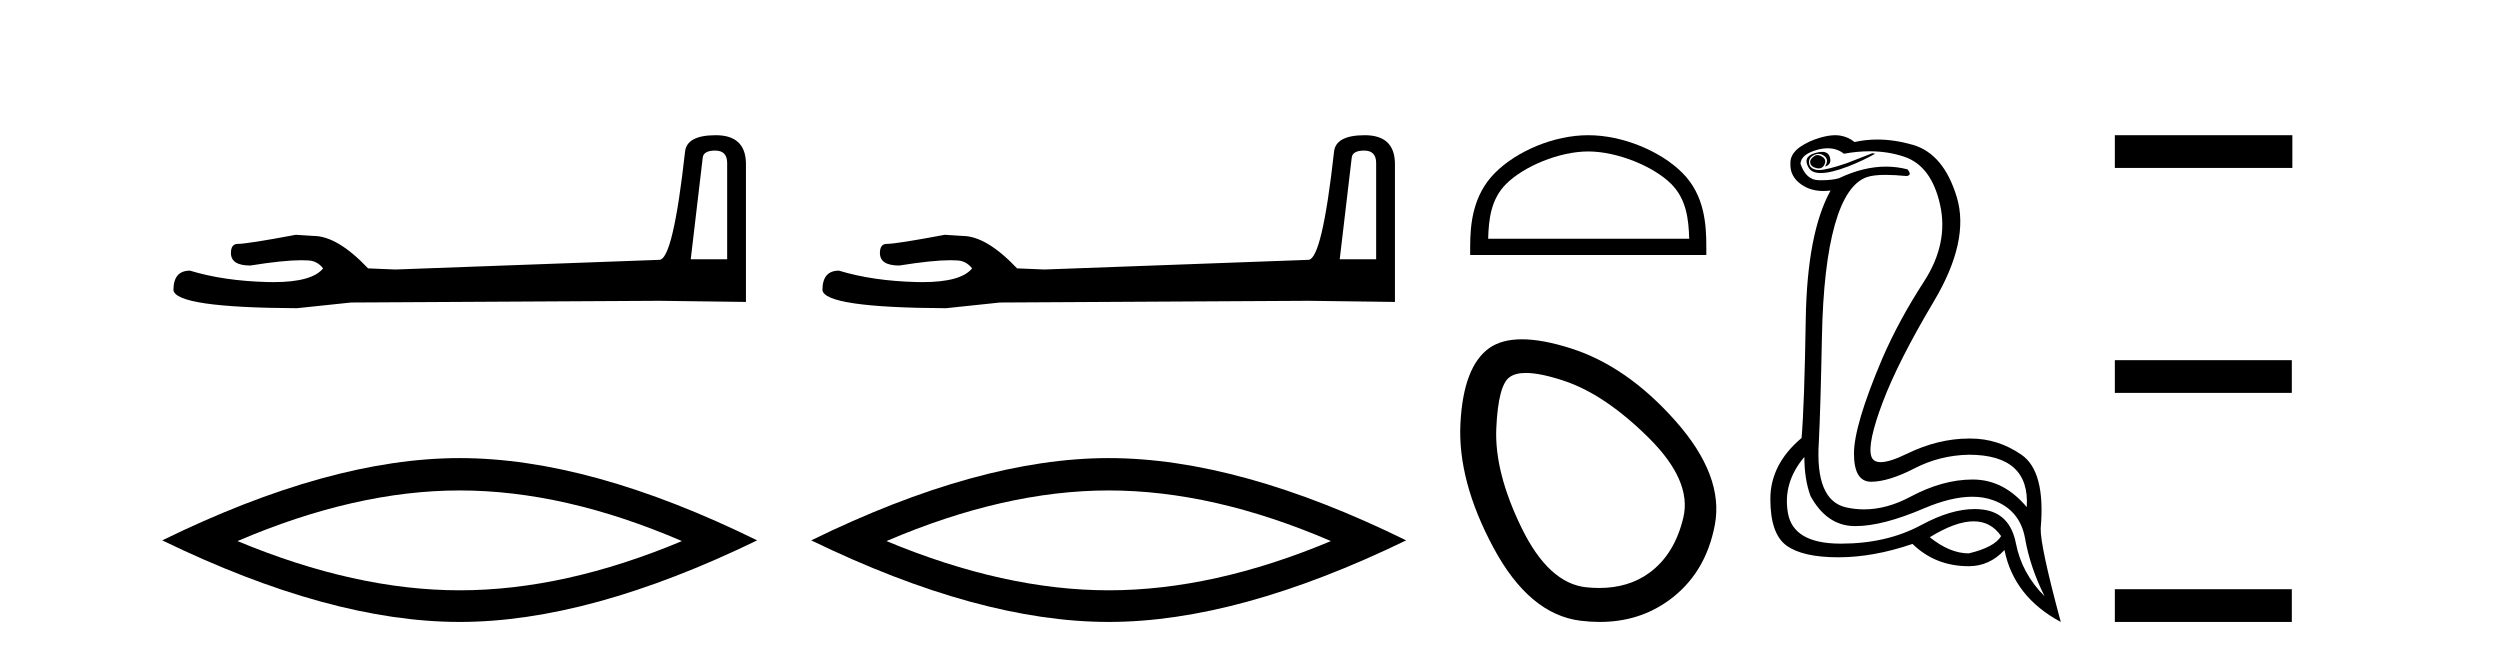
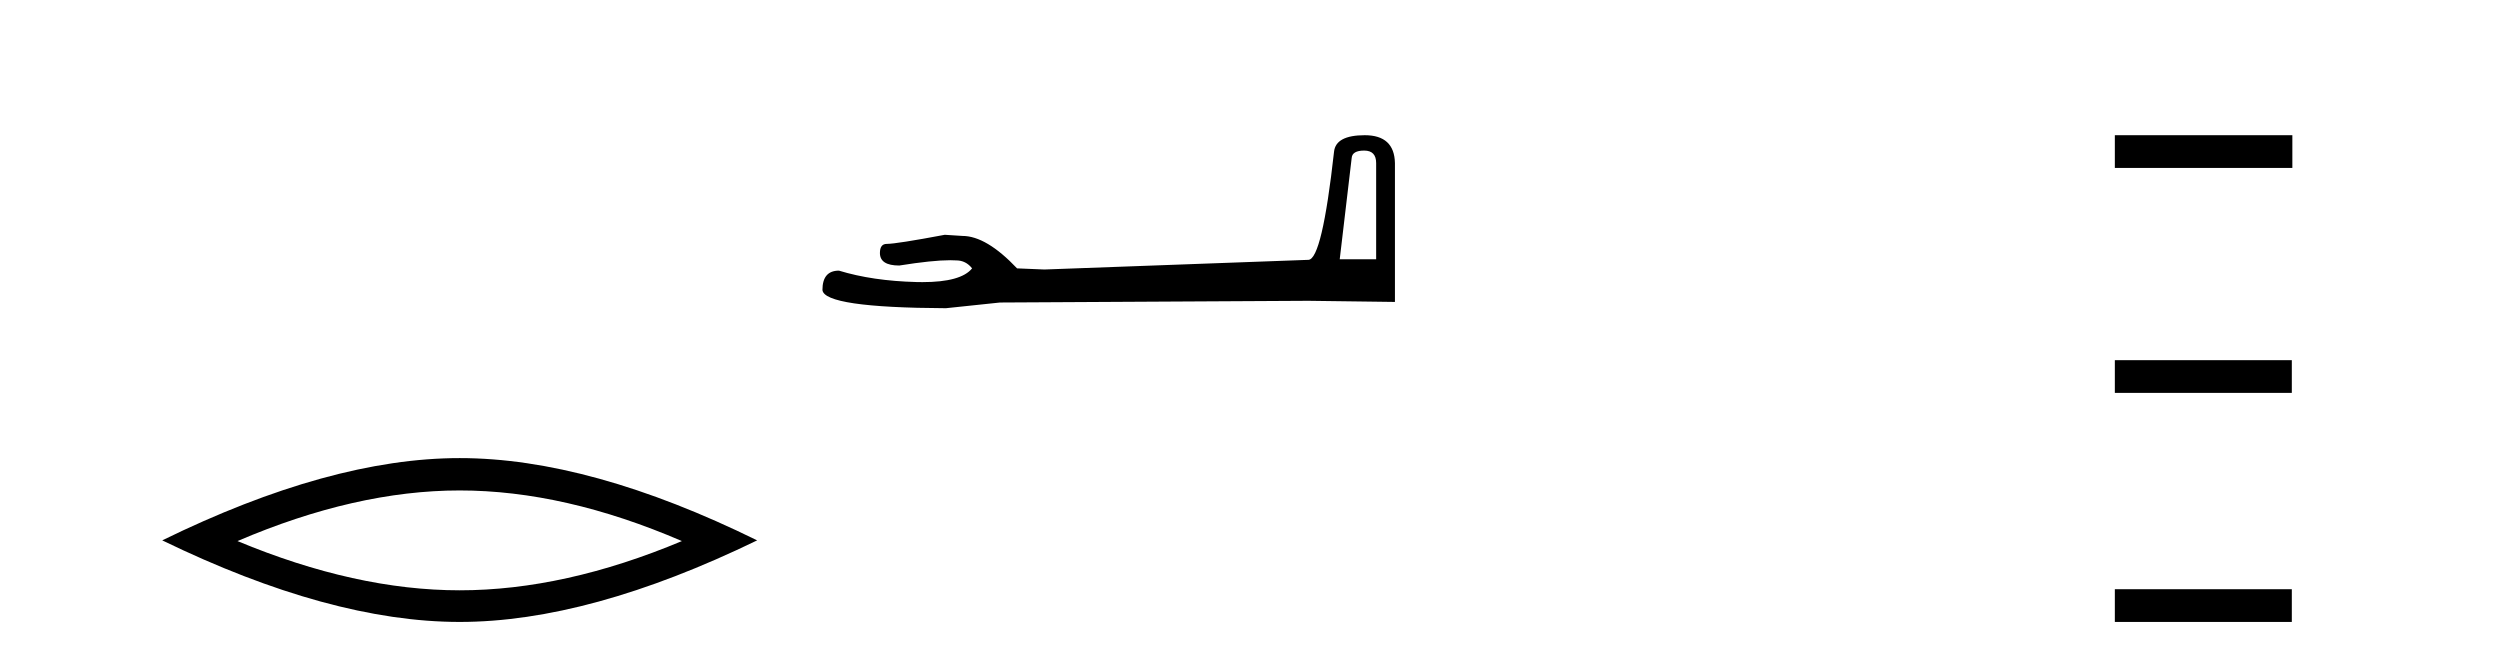
<svg xmlns="http://www.w3.org/2000/svg" width="156.0" height="41.0">
-   <path d="M 44.629 9.396 Q 45.375 9.396 45.375 10.177 L 45.375 16.178 L 43.102 16.178 L 43.848 9.857 Q 43.884 9.396 44.629 9.396 ZM 44.665 8.437 Q 42.854 8.437 42.747 9.467 Q 42.002 16.178 41.149 16.214 L 24.672 16.817 L 22.968 16.746 Q 21.05 14.722 19.559 14.722 Q 19.026 14.687 18.458 14.651 Q 15.44 15.219 14.836 15.219 Q 14.41 15.219 14.41 15.788 Q 14.41 16.569 15.617 16.569 Q 17.691 16.238 18.798 16.238 Q 18.999 16.238 19.168 16.249 Q 19.772 16.249 20.163 16.746 Q 19.47 17.604 17.063 17.604 Q 16.878 17.604 16.683 17.599 Q 13.948 17.528 11.853 16.888 Q 10.823 16.888 10.823 18.096 Q 10.93 19.197 18.529 19.232 L 21.903 18.877 L 41.149 18.77 L 46.547 18.841 L 46.547 10.177 Q 46.511 8.437 44.665 8.437 Z" style="fill:#000000;stroke:none" />
  <path d="M 28.685 30.604 Q 35.223 30.604 42.551 33.763 Q 35.223 36.835 28.685 36.835 Q 22.191 36.835 14.819 33.763 Q 22.191 30.604 28.685 30.604 ZM 28.685 28.585 Q 20.611 28.585 10.124 33.719 Q 20.611 38.809 28.685 38.809 Q 36.759 38.809 47.246 33.719 Q 36.803 28.585 28.685 28.585 Z" style="fill:#000000;stroke:none" />
  <path d="M 85.126 9.396 Q 85.872 9.396 85.872 10.177 L 85.872 16.178 L 83.599 16.178 L 84.345 9.857 Q 84.38 9.396 85.126 9.396 ZM 85.162 8.437 Q 83.351 8.437 83.244 9.467 Q 82.498 16.178 81.646 16.214 L 65.169 16.817 L 63.465 16.746 Q 61.547 14.722 60.056 14.722 Q 59.523 14.687 58.955 14.651 Q 55.936 15.219 55.333 15.219 Q 54.907 15.219 54.907 15.788 Q 54.907 16.569 56.114 16.569 Q 58.187 16.238 59.294 16.238 Q 59.496 16.238 59.665 16.249 Q 60.269 16.249 60.659 16.746 Q 59.967 17.604 57.56 17.604 Q 57.375 17.604 57.179 17.599 Q 54.445 17.528 52.35 16.888 Q 51.32 16.888 51.32 18.096 Q 51.427 19.197 59.026 19.232 L 62.399 18.877 L 81.646 18.77 L 87.044 18.841 L 87.044 10.177 Q 87.008 8.437 85.162 8.437 Z" style="fill:#000000;stroke:none" />
-   <path d="M 69.182 30.604 Q 75.72 30.604 83.048 33.763 Q 75.72 36.835 69.182 36.835 Q 62.688 36.835 55.316 33.763 Q 62.688 30.604 69.182 30.604 ZM 69.182 28.585 Q 61.108 28.585 50.621 33.719 Q 61.108 38.809 69.182 38.809 Q 77.256 38.809 87.743 33.719 Q 77.3 28.585 69.182 28.585 Z" style="fill:#000000;stroke:none" />
-   <path d="M 99.107 9.451 C 100.919 9.451 103.187 10.382 104.285 11.48 C 105.245 12.44 105.371 13.713 105.406 14.896 L 92.861 14.896 C 92.896 13.713 93.021 12.44 93.982 11.48 C 95.079 10.382 97.294 9.451 99.107 9.451 ZM 99.107 8.437 C 96.957 8.437 94.643 9.43 93.288 10.786 C 91.897 12.176 91.739 14.007 91.739 15.377 L 91.739 15.911 L 106.474 15.911 L 106.474 15.377 C 106.474 14.007 106.369 12.176 104.979 10.786 C 103.623 9.43 101.257 8.437 99.107 8.437 Z" style="fill:#000000;stroke:none" />
-   <path d="M 95.215 23.272 Q 96.12 23.272 97.602 23.765 Q 100.142 24.612 102.864 27.304 Q 105.585 29.995 105.041 32.293 Q 104.497 34.591 102.924 35.74 Q 101.625 36.69 99.79 36.69 Q 99.403 36.69 98.993 36.648 Q 96.634 36.406 94.941 32.928 Q 93.248 29.451 93.369 26.729 Q 93.489 24.007 94.215 23.524 Q 94.568 23.272 95.215 23.272 ZM 94.967 21.172 Q 93.721 21.172 92.945 21.709 Q 91.312 22.858 91.131 26.427 Q 90.949 29.995 93.187 34.168 Q 95.425 38.341 98.63 38.734 Q 99.243 38.809 99.823 38.809 Q 102.275 38.809 104.134 37.464 Q 106.432 35.801 107.007 32.747 Q 107.581 29.692 104.557 26.275 Q 101.533 22.858 98.025 21.739 Q 96.248 21.172 94.967 21.172 Z" style="fill:#000000;stroke:none" />
-   <path d="M 113.41 9.677 Q 113.347 9.677 113.288 9.697 Q 112.87 9.941 112.975 10.219 Q 113.044 10.428 113.375 10.497 Q 113.438 10.51 113.494 10.51 Q 113.732 10.51 113.844 10.271 Q 113.983 9.975 113.74 9.801 Q 113.566 9.677 113.41 9.677 ZM 113.697 9.475 Q 113.503 9.475 113.235 9.558 Q 112.453 9.801 112.87 10.48 Q 113.066 10.798 113.616 10.798 Q 114.236 10.798 115.305 10.393 Q 116.279 10.01 117.009 9.593 L 116.835 9.558 L 115.235 10.184 Q 113.988 10.61 113.499 10.61 Q 113.429 10.61 113.375 10.601 Q 112.94 10.532 112.888 10.201 Q 112.835 9.871 113.149 9.697 Q 113.322 9.601 113.48 9.601 Q 113.606 9.601 113.722 9.662 Q 113.983 9.801 114.001 9.993 Q 114.018 10.184 113.879 10.393 Q 114.331 10.254 114.175 9.784 Q 114.072 9.475 113.697 9.475 ZM 114.052 9.253 Q 114.631 9.253 115.062 9.593 Q 115.896 9.44 116.667 9.44 Q 117.823 9.44 118.835 9.784 Q 120.522 10.358 121.061 12.775 Q 121.6 15.193 120.053 17.575 Q 118.505 19.958 117.461 22.358 Q 115.688 26.531 115.688 28.305 Q 115.688 30.062 116.762 30.062 Q 116.773 30.062 116.783 30.062 Q 117.879 30.044 119.461 29.227 Q 121.044 28.41 122.853 28.375 Q 126.679 28.375 126.47 31.644 Q 125.044 29.94 123.148 29.923 Q 123.119 29.922 123.089 29.922 Q 121.221 29.922 119.201 31.001 Q 117.731 31.785 116.316 31.785 Q 115.754 31.785 115.201 31.662 Q 113.253 31.227 113.496 27.575 Q 113.601 25.488 113.688 21.036 Q 113.775 16.584 114.488 14.045 Q 115.201 11.506 116.488 11.054 Q 116.893 10.912 117.666 10.912 Q 118.218 10.912 118.957 10.984 Q 119.34 10.949 119.027 10.567 Q 118.369 10.397 117.685 10.397 Q 116.272 10.397 114.748 11.123 Q 114.316 11.247 113.649 11.247 Q 113.566 11.247 113.479 11.245 Q 112.696 11.228 112.349 10.219 Q 112.383 9.628 113.392 9.349 Q 113.743 9.253 114.052 9.253 ZM 123.154 32.531 Q 124.238 32.531 124.87 33.453 Q 124.453 34.149 122.853 34.531 Q 121.67 34.531 120.418 33.523 Q 122.029 32.531 123.154 32.531 ZM 112.592 28.514 Q 112.592 29.905 112.975 30.949 Q 113.983 32.792 115.688 32.827 Q 115.738 32.828 115.79 32.828 Q 117.471 32.828 120.035 31.731 Q 121.753 30.997 123.068 30.997 Q 123.775 30.997 124.366 31.21 Q 126.052 31.818 126.366 33.609 Q 126.679 35.401 127.583 37.209 Q 126.157 35.783 125.792 33.905 Q 125.426 32.027 123.757 31.801 Q 123.489 31.765 123.208 31.765 Q 121.736 31.765 119.896 32.757 Q 117.737 33.923 114.885 33.923 Q 114.843 33.923 114.801 33.923 Q 111.896 33.905 111.566 32.01 Q 111.236 30.114 112.592 28.514 ZM 114.519 8.437 Q 114.116 8.437 113.601 8.584 Q 112.87 8.793 112.314 9.175 Q 111.688 9.628 111.722 10.219 Q 111.688 11.019 112.418 11.523 Q 112.991 11.918 113.777 11.918 Q 113.994 11.918 114.227 11.888 L 114.227 11.888 Q 112.766 14.532 112.679 19.923 Q 112.592 25.314 112.418 27.331 Q 110.47 28.966 110.47 31.14 Q 110.47 33.314 111.479 34.044 Q 112.488 34.775 114.714 34.775 Q 116.905 34.775 119.34 33.94 Q 120.766 35.331 122.853 35.331 Q 124.14 35.331 125.079 34.322 Q 125.67 37.244 128.592 38.809 Q 127.305 34.044 127.339 32.966 Q 127.652 29.418 126.139 28.375 Q 124.675 27.365 122.967 27.365 Q 122.91 27.365 122.853 27.366 Q 120.94 27.366 118.974 28.323 Q 117.915 28.838 117.356 28.838 Q 116.878 28.838 116.766 28.462 Q 116.522 27.644 117.479 25.105 Q 118.435 22.566 120.679 18.793 Q 122.922 15.019 122.105 12.306 Q 121.287 9.593 119.357 9.036 Q 118.213 8.707 117.149 8.707 Q 116.417 8.707 115.722 8.862 Q 115.34 8.549 114.835 8.462 Q 114.687 8.437 114.519 8.437 Z" style="fill:#000000;stroke:none" />
  <path d="M 131.966 8.437 L 131.966 10.479 L 143.043 10.479 L 143.043 8.437 ZM 131.966 22.475 L 131.966 24.516 L 143.009 24.516 L 143.009 22.475 ZM 131.966 36.767 L 131.966 38.809 L 143.009 38.809 L 143.009 36.767 Z" style="fill:#000000;stroke:none" />
</svg>